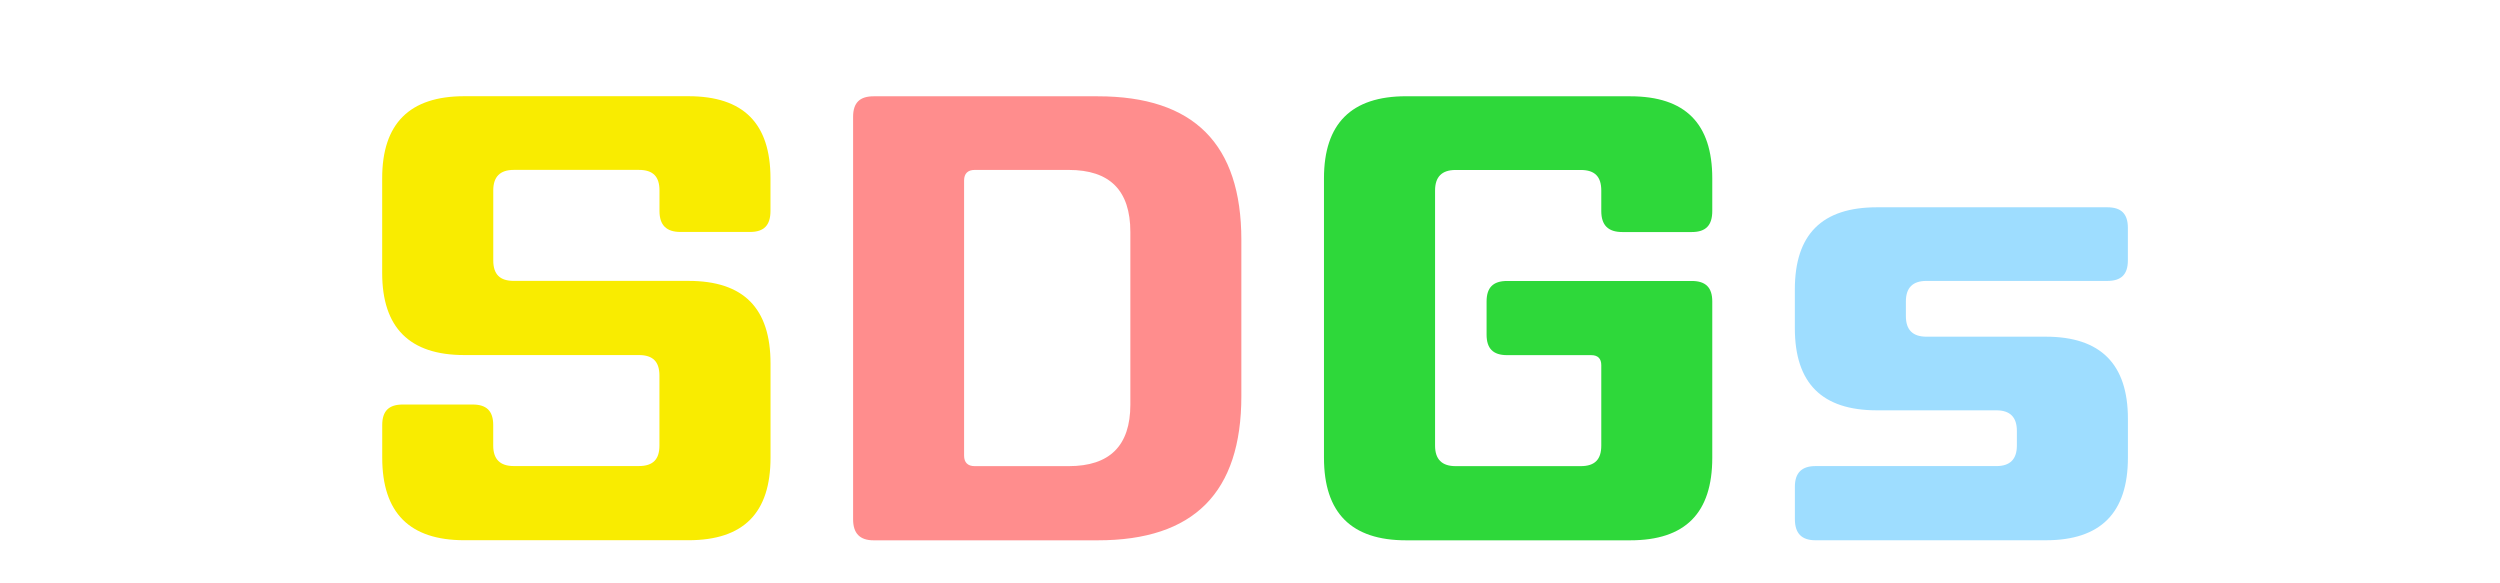
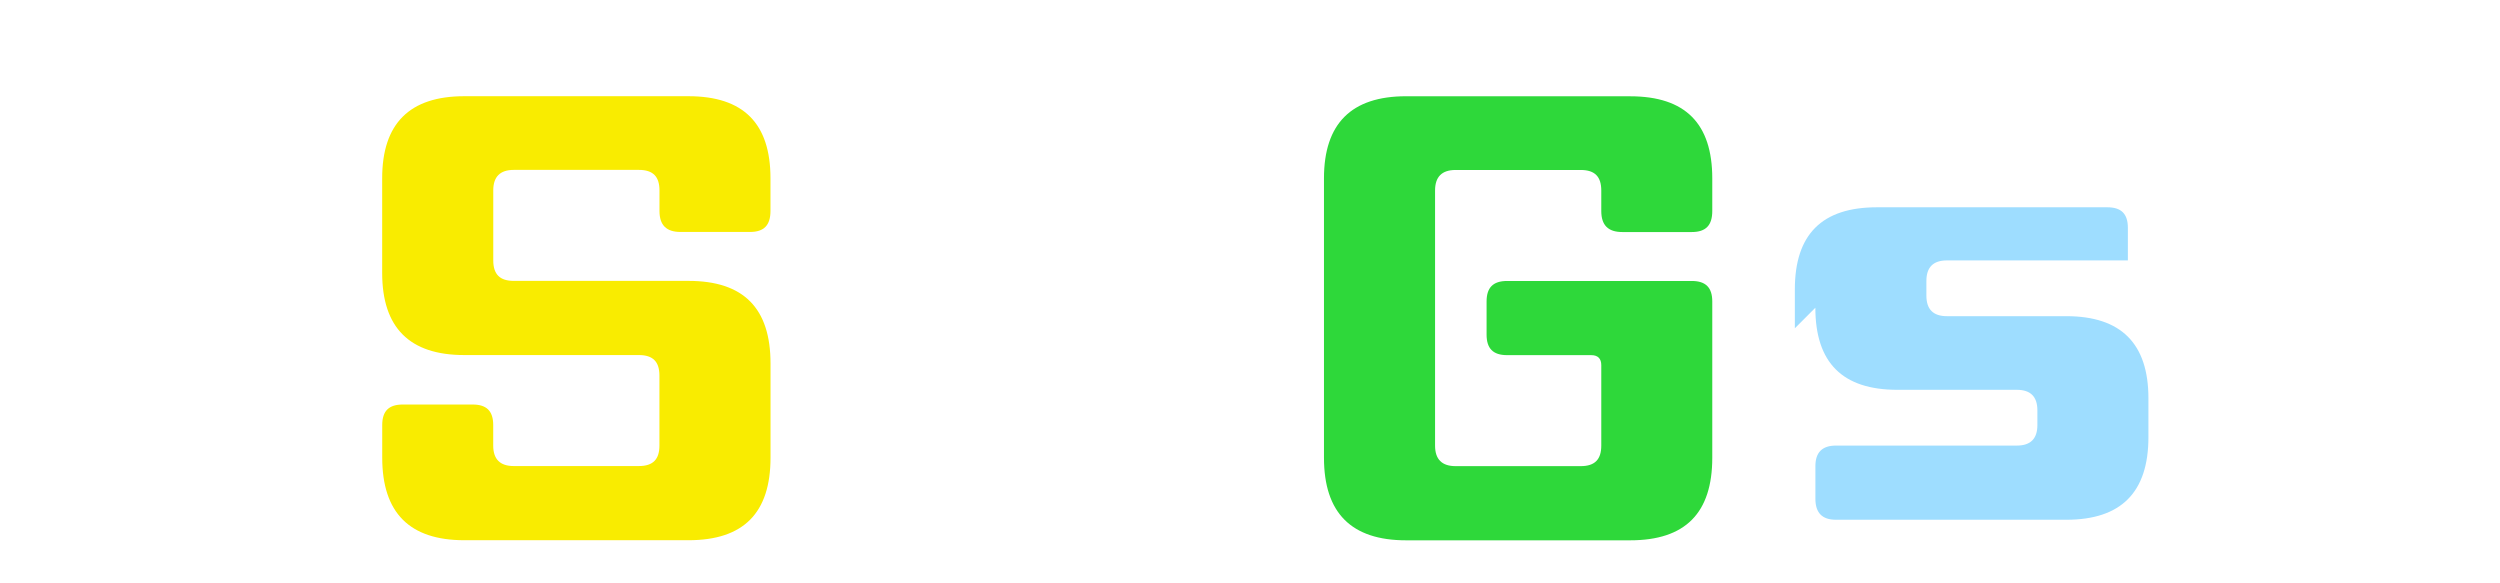
<svg xmlns="http://www.w3.org/2000/svg" id="b" width="559.49" height="130.53" viewBox="0 0 559.49 130.53">
  <defs>
    <style>.f{fill:#f9ec00;}.g{fill:#fff;}.h{fill:#ff8d8d;}.i{fill:#9eddff;}.j{fill:#2ed83a;}.k{filter:url(#d);}</style>
    <filter id="d" filterUnits="userSpaceOnUse">
      <feOffset dx="4.3" dy="4.3" />
      <feGaussianBlur result="e" stdDeviation="0" />
      <feFlood flood-color="#000" flood-opacity=".4" />
      <feComposite in2="e" operator="in" />
      <feComposite in="SourceGraphic" />
    </filter>
  </defs>
  <g id="c">
    <g class="k">
      <path class="f" d="M168.14,77.05v21.07c0,12.36-6.01,18.48-18.37,18.48h-50.16c-12.24,0-18.37-6.12-18.37-18.48v-7.3c0-3.18,1.53-4.59,4.59-4.59h15.66c3.06,0,4.59,1.41,4.59,4.59v4.59c0,3.06,1.53,4.59,4.59,4.59h28.02c3.18,0,4.59-1.53,4.59-4.59v-15.66c0-3.06-1.41-4.59-4.59-4.59h-39.09c-12.24,0-18.37-6.12-18.37-18.37v-21.19c0-12.24,6.12-18.37,18.37-18.37h50.16c12.36,0,18.37,6.12,18.37,18.37v7.3c0,3.18-1.41,4.71-4.59,4.71h-15.54c-3.18,0-4.71-1.53-4.71-4.71v-4.59c0-3.06-1.41-4.59-4.59-4.59h-28.02c-3.06,0-4.59,1.53-4.59,4.59v15.66c0,3.18,1.53,4.59,4.59,4.59h39.09c12.36,0,18.37,6.12,18.37,18.48Z" />
-       <path class="h" d="M186.62,21.84c0-3.18,1.53-4.59,4.59-4.59h50.16c21.54,0,32.14,10.71,32.14,32.14v34.97c0,21.55-10.6,32.26-32.14,32.26h-50.16c-3.06,0-4.59-1.53-4.59-4.71V21.84Zm48.27,78.18c9.18,0,13.78-4.59,13.78-13.78V47.62c0-9.3-4.59-13.89-13.78-13.89h-21.07c-1.53,0-2.36,.82-2.36,2.36v61.58c0,1.53,.82,2.35,2.36,2.35h21.07Z" />
      <path class="j" d="M310.37,17.25h50.16c12.36,0,18.37,6.12,18.37,18.37v7.3c0,3.18-1.41,4.71-4.59,4.71h-15.54c-3.18,0-4.71-1.53-4.71-4.71v-4.59c0-3.06-1.41-4.59-4.59-4.59h-28.02c-3.06,0-4.59,1.53-4.59,4.59v57.1c0,3.06,1.53,4.59,4.59,4.59h28.02c3.18,0,4.59-1.53,4.59-4.59v-18.01c0-1.41-.71-2.24-2.24-2.24h-18.84c-3.18,0-4.59-1.53-4.59-4.59v-7.42c0-3.06,1.41-4.59,4.59-4.59h41.33c3.18,0,4.59,1.53,4.59,4.59v34.97c0,12.36-6.01,18.48-18.37,18.48h-50.16c-12.24,0-18.37-6.12-18.37-18.48V35.61c0-12.24,6.12-18.37,18.37-18.37Z" />
-       <path class="i" d="M397.38,69.17v-8.71c0-12.36,6.12-18.37,18.37-18.37h51.57c3.06,0,4.59,1.41,4.59,4.59v7.3c0,3.18-1.53,4.59-4.59,4.59h-40.5c-3.06,0-4.59,1.53-4.59,4.59v3.3c0,3.06,1.53,4.59,4.59,4.59h26.73c12.24,0,18.37,6.12,18.37,18.37v8.71c0,12.36-6.12,18.48-18.37,18.48h-51.57c-3.06,0-4.59-1.53-4.59-4.71v-7.3c0-3.06,1.53-4.59,4.59-4.59h40.5c3.06,0,4.59-1.53,4.59-4.59v-3.3c0-3.06-1.53-4.59-4.59-4.59h-26.73c-12.24,0-18.37-6-18.37-18.37Z" />
+       <path class="i" d="M397.38,69.17v-8.71c0-12.36,6.12-18.37,18.37-18.37h51.57c3.06,0,4.59,1.41,4.59,4.59v7.3h-40.5c-3.06,0-4.59,1.53-4.59,4.59v3.3c0,3.06,1.53,4.59,4.59,4.59h26.73c12.24,0,18.37,6.12,18.37,18.37v8.71c0,12.36-6.12,18.48-18.37,18.48h-51.57c-3.06,0-4.59-1.53-4.59-4.71v-7.3c0-3.06,1.53-4.59,4.59-4.59h40.5c3.06,0,4.59-1.53,4.59-4.59v-3.3c0-3.06-1.53-4.59-4.59-4.59h-26.73c-12.24,0-18.37-6-18.37-18.37Z" />
    </g>
    <g>
      <path class="g" d="M0,64.85c16.83-1.47,33.78-1.48,50.6,0-16.83,1.48-33.78,1.47-50.6,0H0Z" />
      <path class="g" d="M4.34,97.64c14.96-6.06,30.46-10.75,46.27-13.98-14.95,6.07-30.46,10.74-46.27,13.98h0Z" />
      <path class="g" d="M13.59,130.53c12.55-10.57,26.04-20.02,40.28-28.17-12.54,10.58-26.04,20.01-40.28,28.17h0Z" />
-       <path class="g" d="M4.34,31.95c15.81,3.24,31.31,7.91,46.27,13.98-15.81-3.23-31.31-7.92-46.27-13.98h0Z" />
-       <path class="g" d="M14.75,0c14.17,8.29,27.6,17.84,40.05,28.54C40.63,20.26,27.21,10.69,14.75,0h0Z" />
    </g>
    <g>
      <path class="g" d="M559.49,64.85c-16.83,1.47-33.78,1.48-50.6,0,16.83-1.48,33.78-1.47,50.6,0h0Z" />
      <path class="g" d="M555.16,97.64c-15.81-3.24-31.31-7.91-46.27-13.98,15.81,3.23,31.31,7.92,46.27,13.98h0Z" />
      <path class="g" d="M545.9,130.53c-14.24-8.16-27.74-17.59-40.28-28.17,14.24,8.15,27.73,17.6,40.28,28.17h0Z" />
      <path class="g" d="M555.16,31.95c-14.96,6.06-30.46,10.75-46.27,13.98,14.95-6.07,30.46-10.74,46.27-13.98h0Z" />
-       <path class="g" d="M544.74,0c-12.46,10.69-25.88,20.26-40.05,28.54,12.46-10.7,25.88-20.25,40.05-28.54h0Z" />
    </g>
  </g>
</svg>